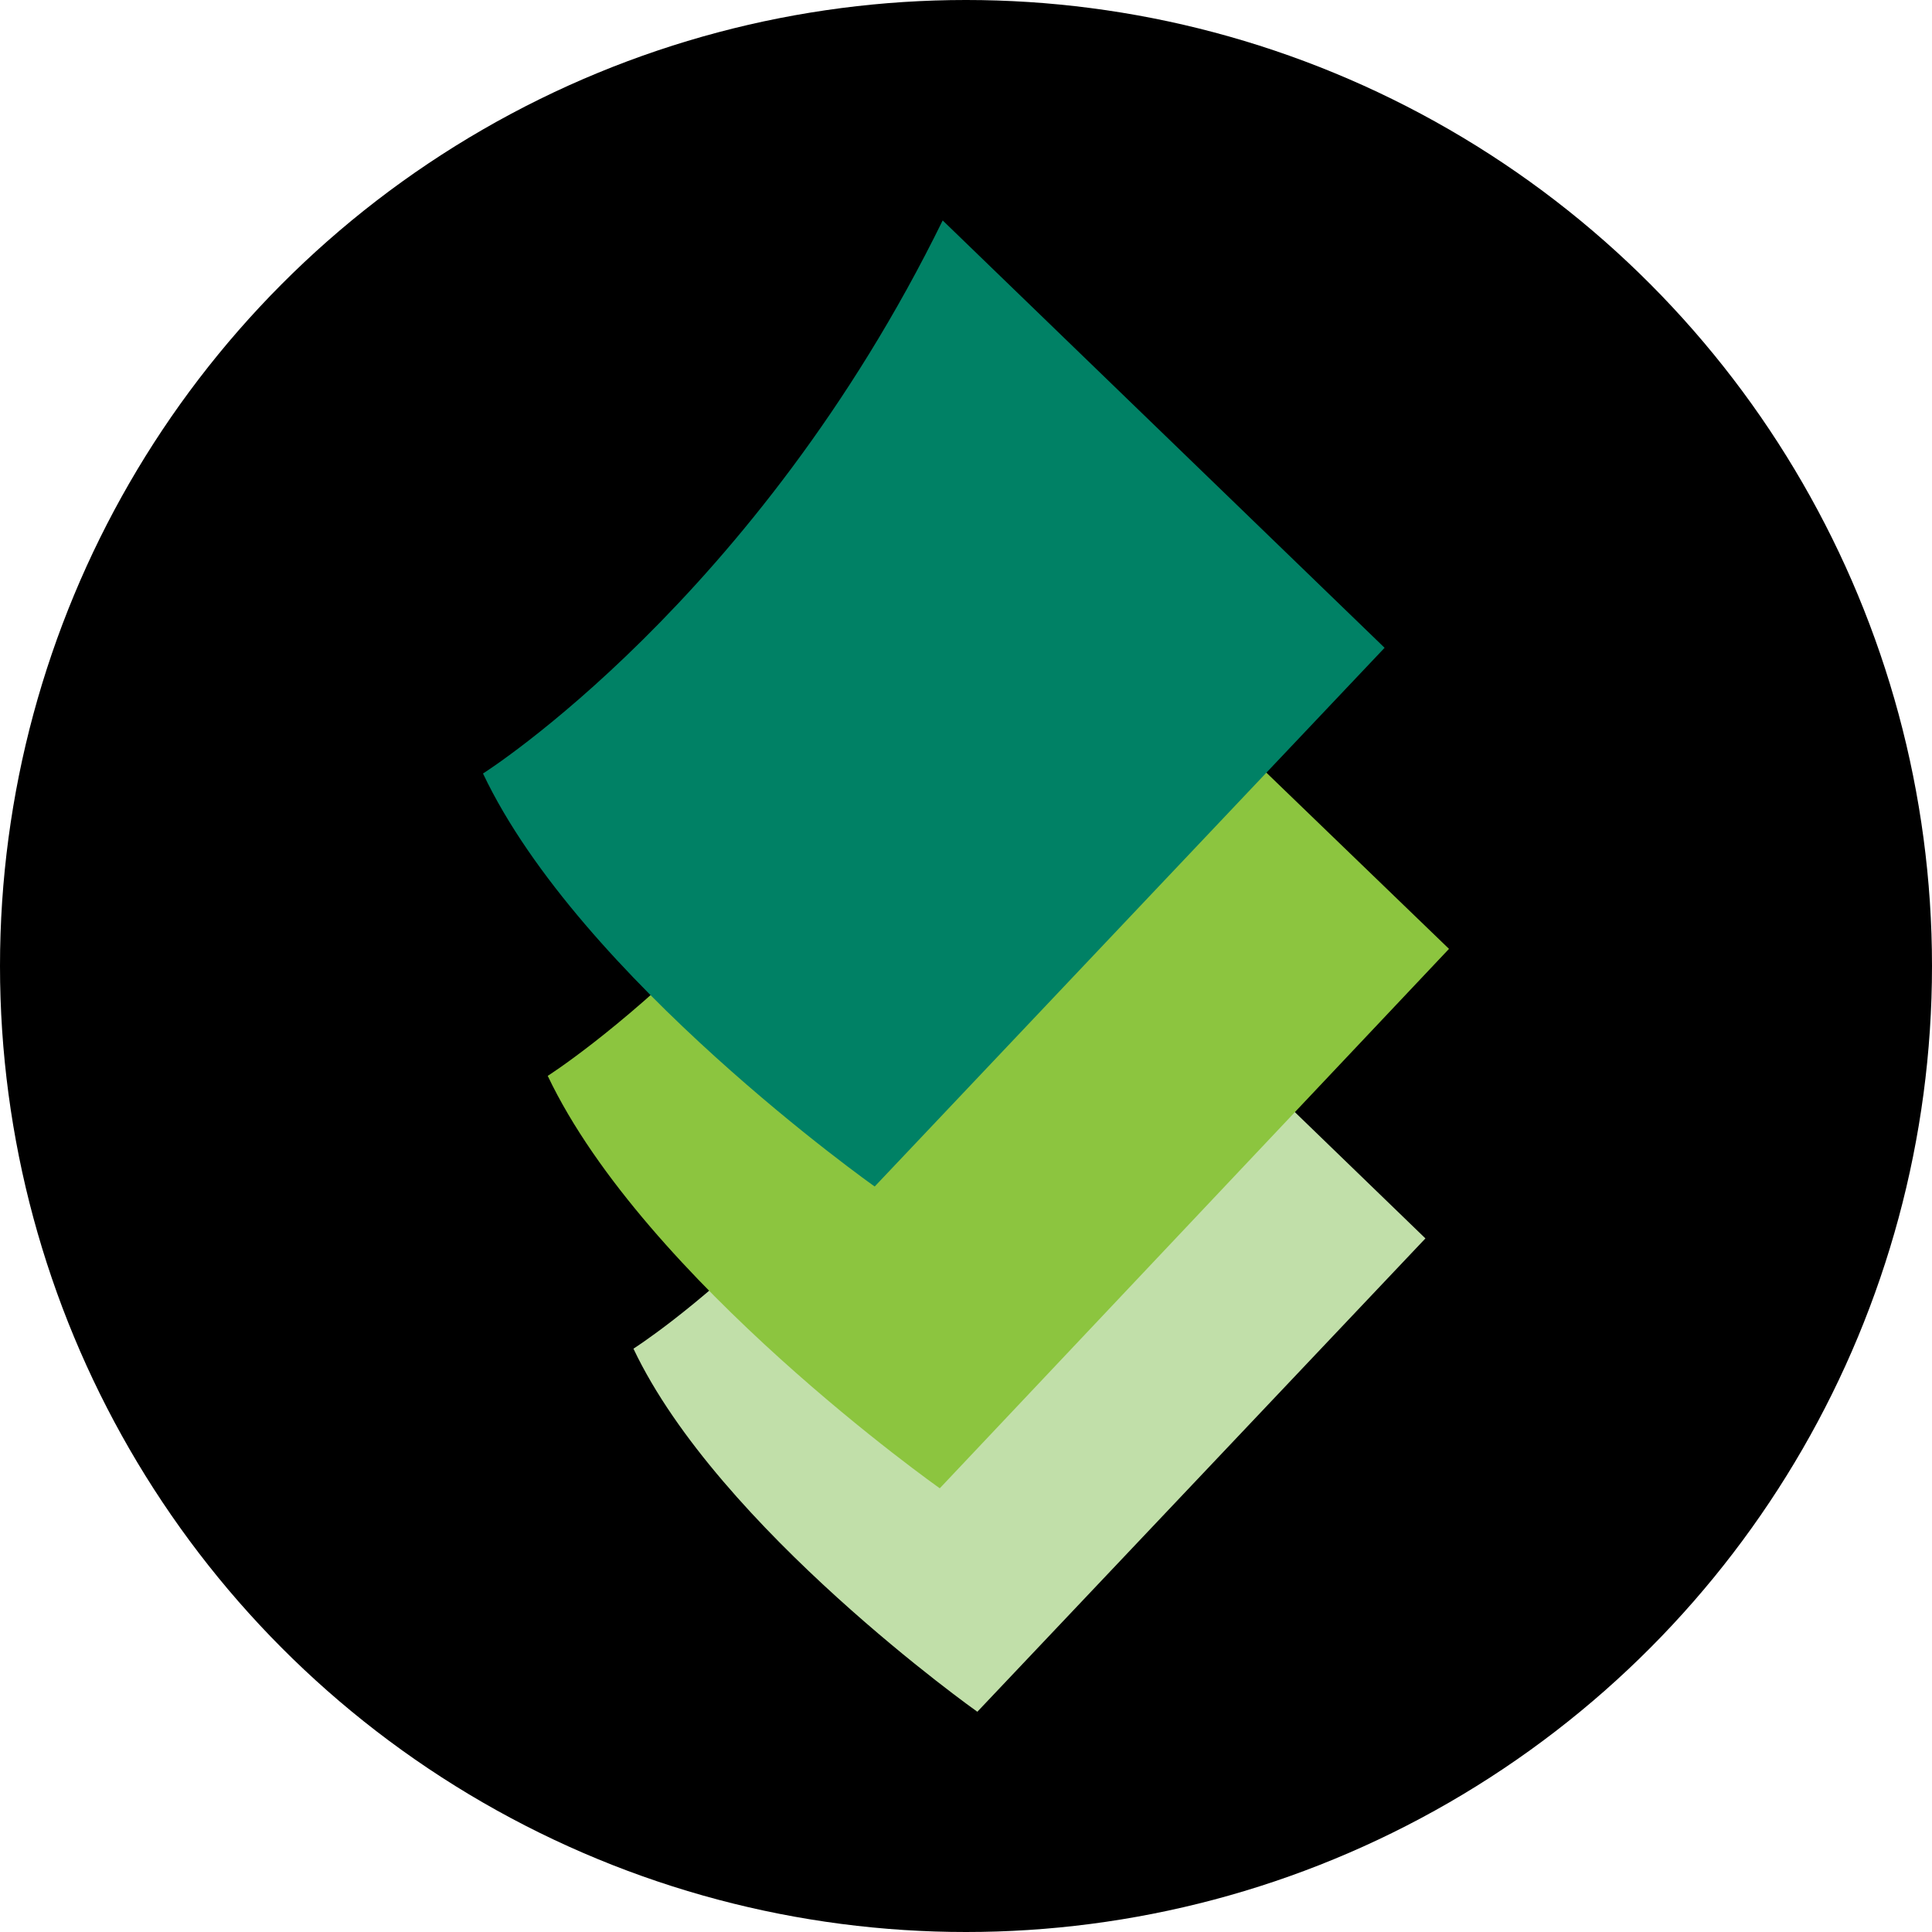
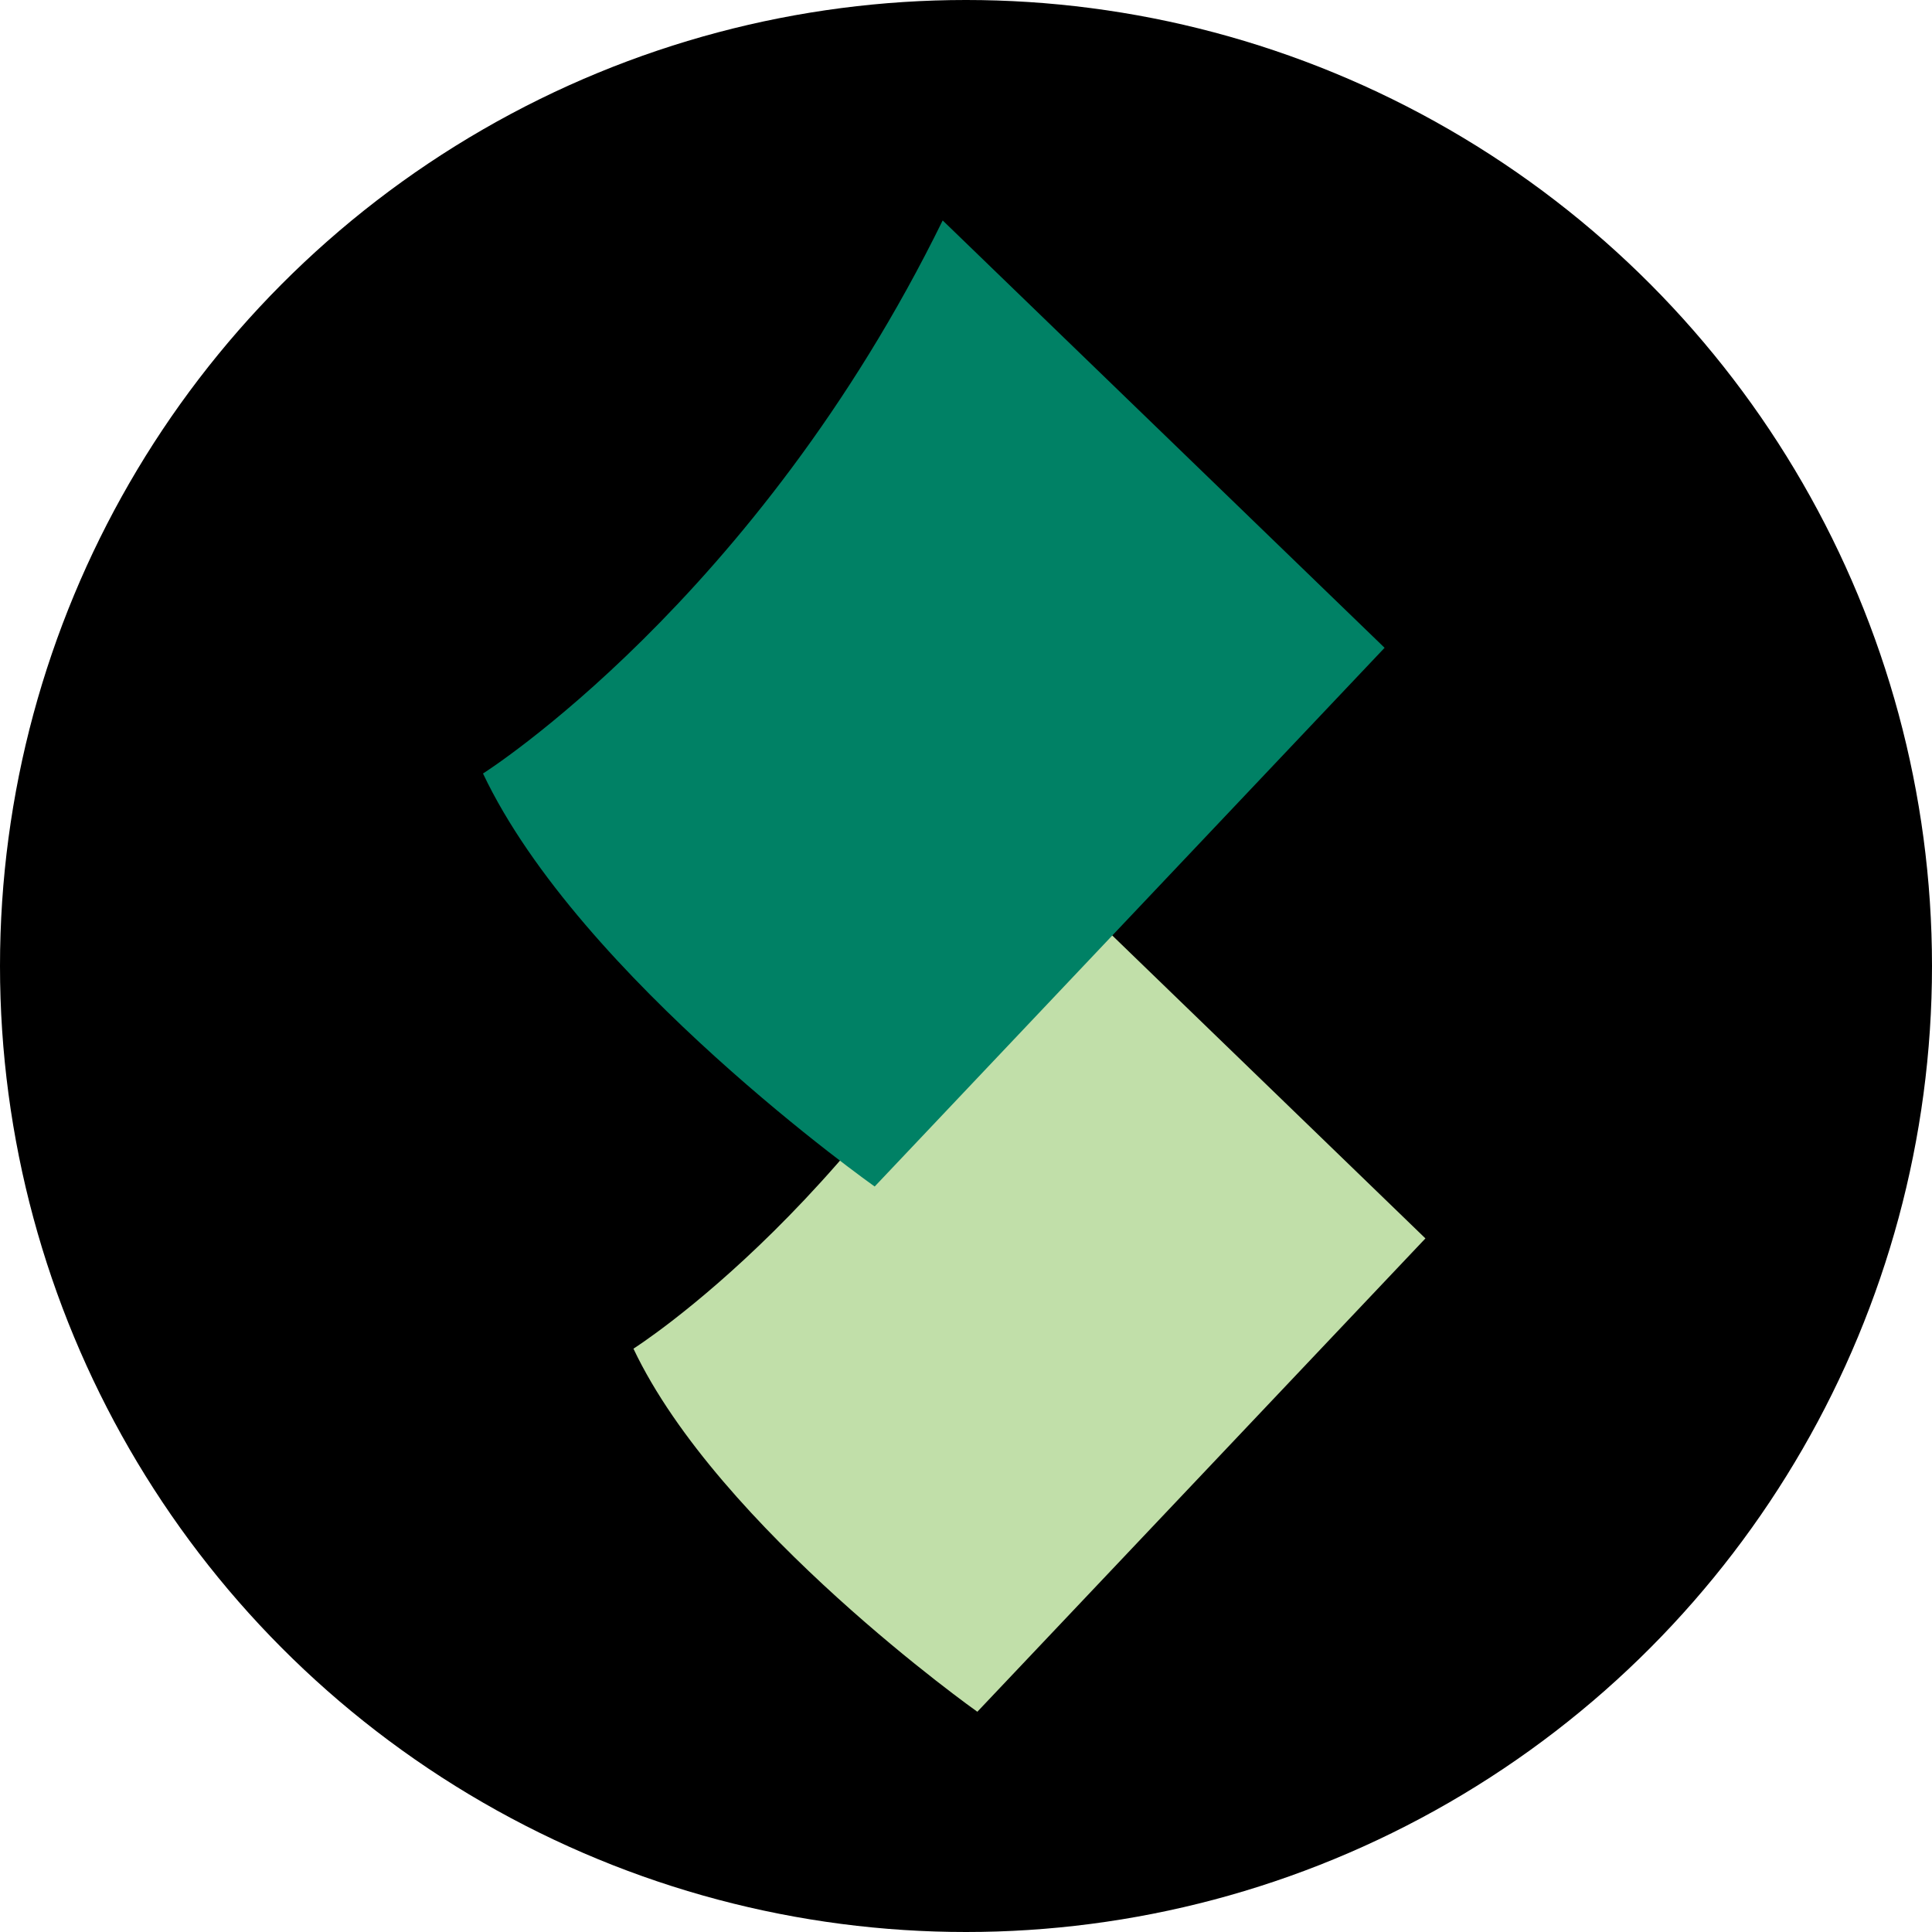
<svg xmlns="http://www.w3.org/2000/svg" id="Layer_1" data-name="Layer 1" viewBox="0 0 300 300" width="300" height="300">
  <defs>
    <clipPath id="bz_circular_clip">
      <circle cx="150.0" cy="150.0" r="150.0" />
    </clipPath>
  </defs>
  <g clip-path="url(#bz_circular_clip)">
    <rect x="-1.5" y="-1.5" width="303" height="303" />
    <path d="M98.36,209.42S135.6,185.91,161.07,134l60.27,58.3-69.58,73.5S111.59,237.35,98.36,209.42Z" fill="#c1dfa9" />
-     <path d="M85.05,167.06s42.35-26.83,71.26-86L225,147.34,145.93,231.1S100.16,198.82,85.05,167.06Z" fill="#8cc53f" />
    <path d="M75,120.11s42.38-26.76,71.38-85.88L215,100.59l-79.18,83.65S90.06,151.9,75,120.11Z" fill="#008165" />
  </g>
</svg>